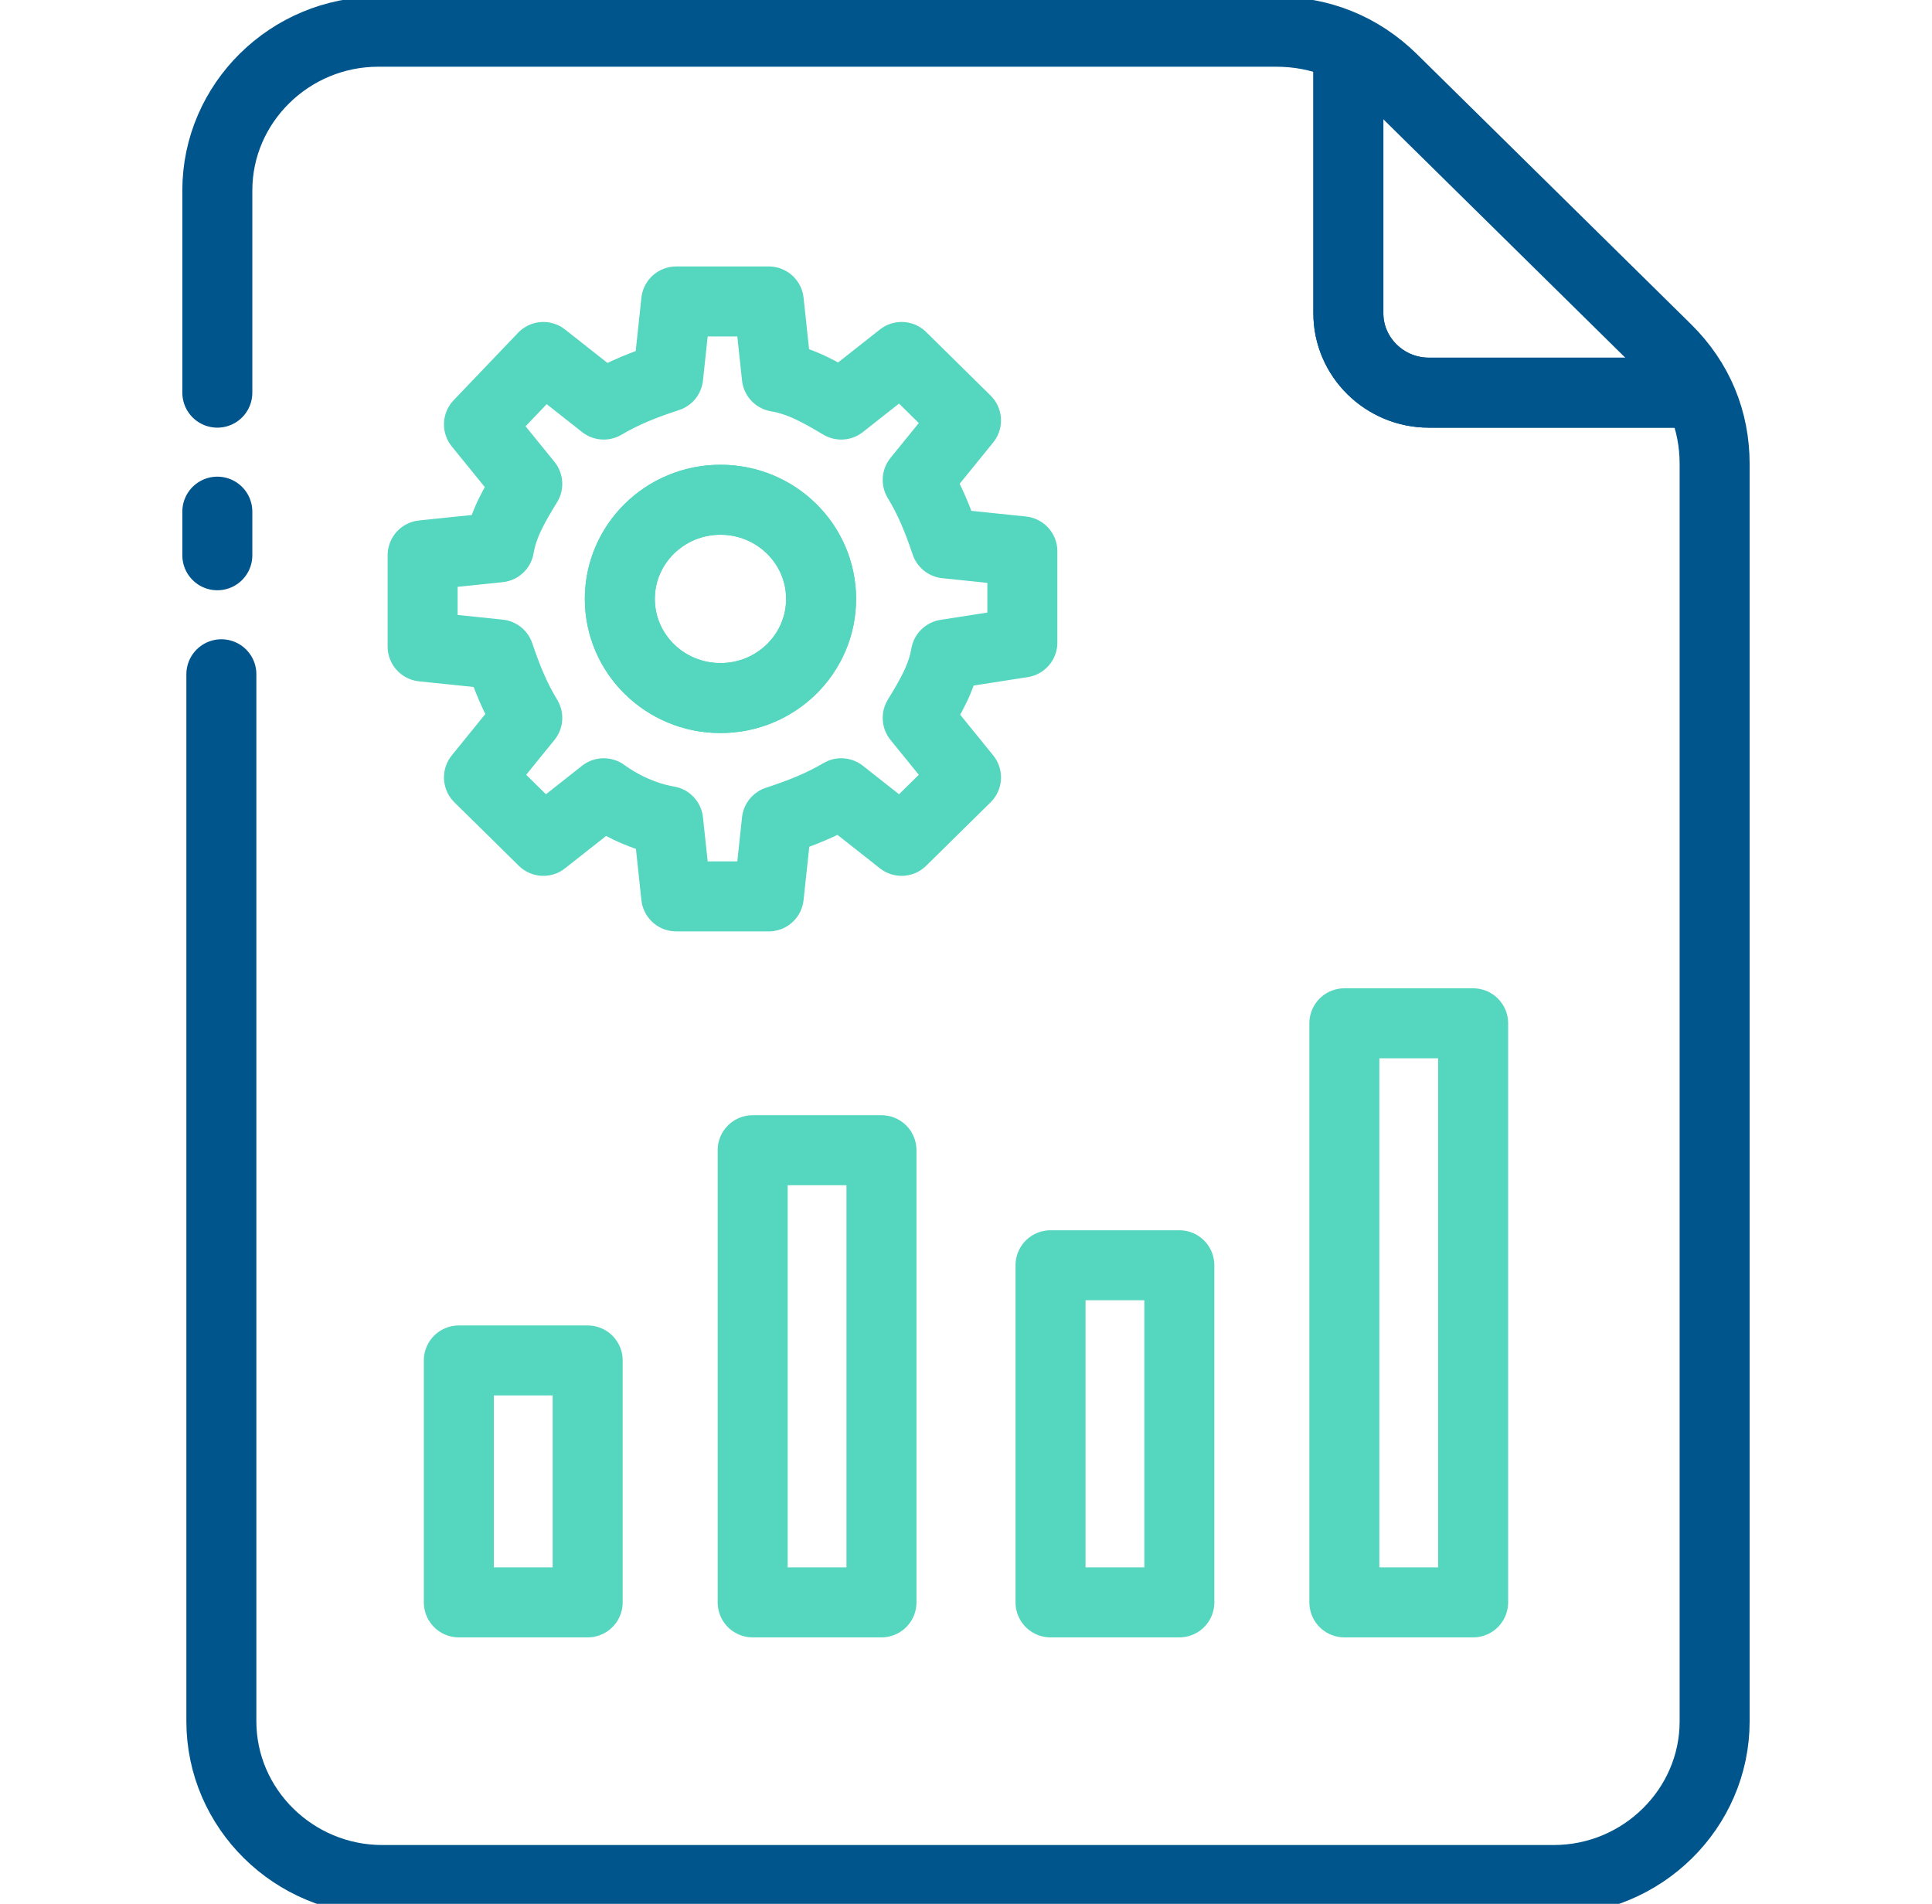
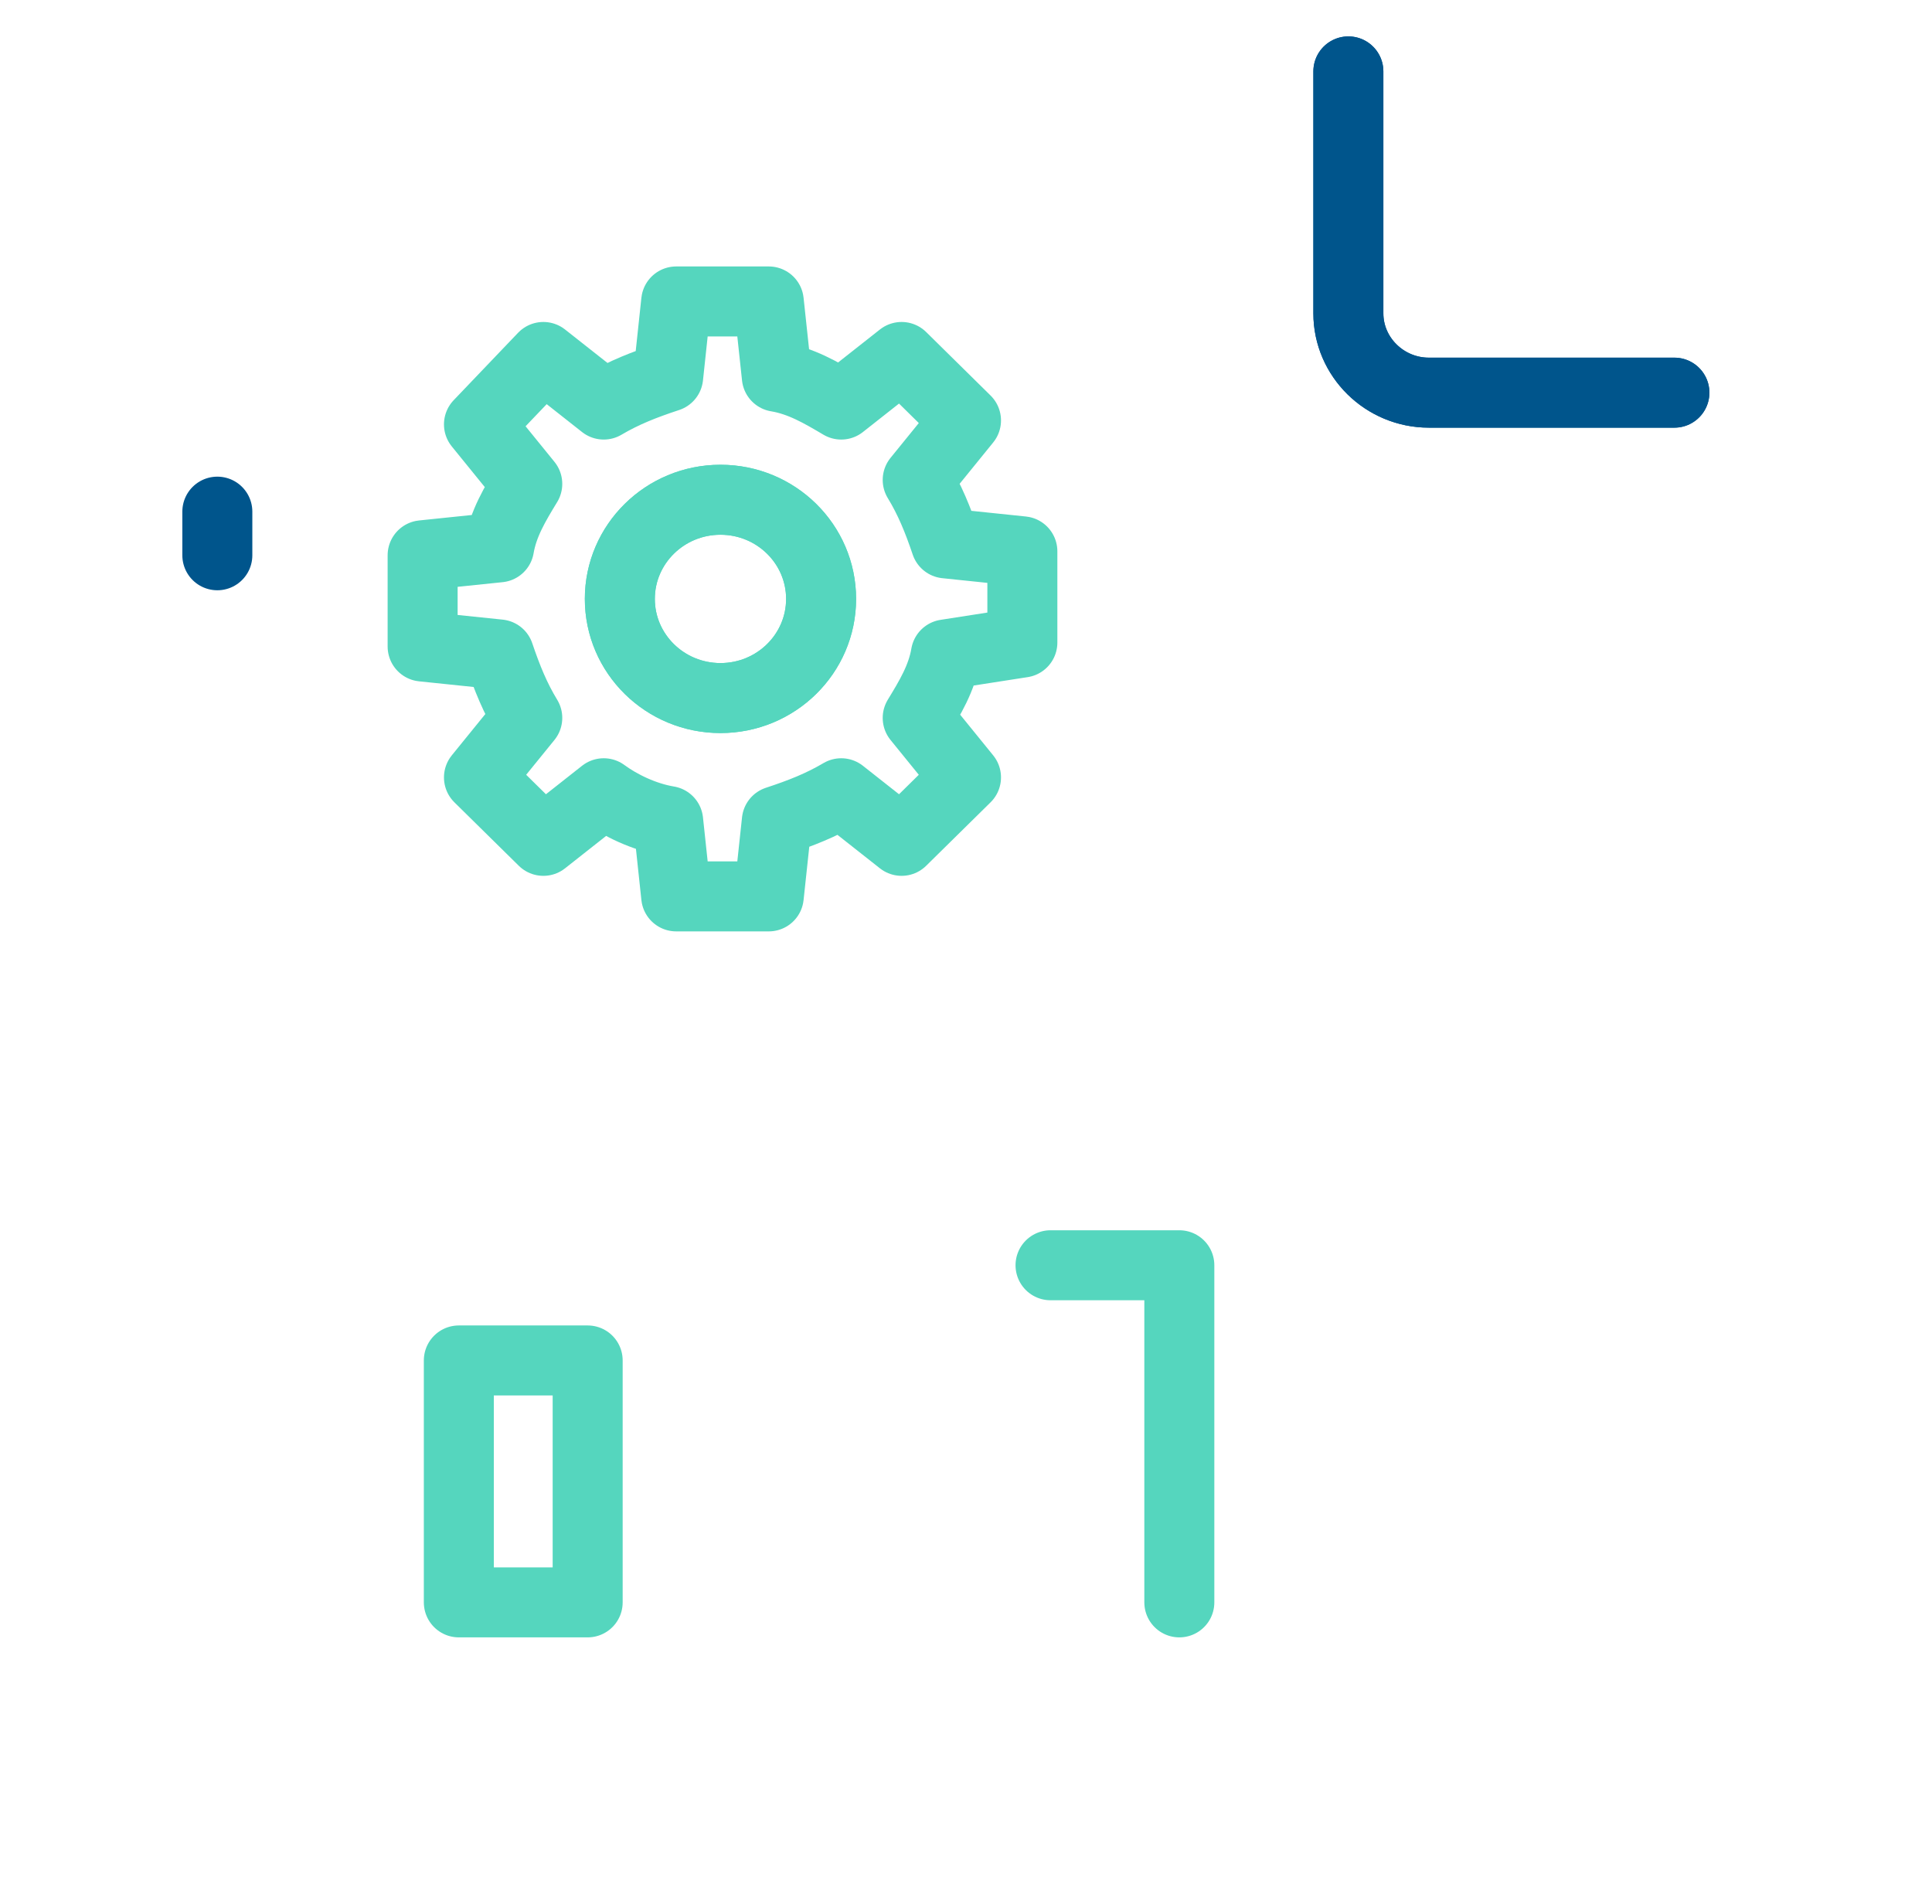
<svg xmlns="http://www.w3.org/2000/svg" width="69" height="68" viewBox="0 0 69 68" fill="none">
  <g clip-path="url(#clip0_2511_17662)">
    <path d="M16.387 48.592H20.988V57.233H16.387V48.592Z" stroke="#55D6BE" stroke-width="2.5" stroke-miterlimit="10" stroke-linecap="round" stroke-linejoin="round" />
-     <path d="M26.881 41.083H31.481V57.233H26.881V41.083Z" stroke="#55D6BE" stroke-width="2.5" stroke-miterlimit="10" stroke-linecap="round" stroke-linejoin="round" />
-     <path d="M37.519 45.192H42.119V57.233H37.519V45.192Z" stroke="#55D6BE" stroke-width="2.5" stroke-miterlimit="10" stroke-linecap="round" stroke-linejoin="round" />
-     <path d="M48.013 36.55H52.612V57.233H48.013V36.55Z" stroke="#55D6BE" stroke-width="2.5" stroke-miterlimit="10" stroke-linecap="round" stroke-linejoin="round" />
+     <path d="M37.519 45.192H42.119V57.233V45.192Z" stroke="#55D6BE" stroke-width="2.5" stroke-miterlimit="10" stroke-linecap="round" stroke-linejoin="round" />
    <path d="M33.781 23.375C33.638 24.225 33.206 24.933 32.775 25.642L34.5 27.767L32.2 30.033L30.044 28.333C29.325 28.758 28.606 29.042 27.744 29.325L27.456 32.017H24.15L23.863 29.325C23 29.183 22.137 28.758 21.562 28.333L19.406 30.033L17.106 27.767L18.831 25.642C18.4 24.933 18.113 24.225 17.825 23.375L15.094 23.092V19.833L17.825 19.55C17.969 18.7 18.4 17.992 18.831 17.283L17.106 15.158L19.406 12.75L21.562 14.45C22.281 14.025 23 13.742 23.863 13.458L24.15 10.767H27.456L27.744 13.458C28.606 13.6 29.325 14.025 30.044 14.45L32.2 12.75L34.5 15.017L32.775 17.142C33.206 17.85 33.494 18.558 33.781 19.408L36.513 19.692V22.95L33.781 23.375Z" stroke="#55D6BE" stroke-width="2.5" stroke-miterlimit="10" stroke-linecap="round" stroke-linejoin="round" />
    <path d="M25.731 24.933C27.716 24.933 29.325 23.348 29.325 21.392C29.325 19.436 27.716 17.85 25.731 17.85C23.746 17.85 22.137 19.436 22.137 21.392C22.137 23.348 23.746 24.933 25.731 24.933Z" stroke="#55D6BE" stroke-width="2.5" stroke-miterlimit="10" stroke-linecap="round" stroke-linejoin="round" />
    <path d="M25.731 24.933C27.716 24.933 29.325 23.348 29.325 21.392C29.325 19.436 27.716 17.85 25.731 17.85C23.746 17.85 22.137 19.436 22.137 21.392C22.137 23.348 23.746 24.933 25.731 24.933Z" stroke="#55D6BE" stroke-width="2.5" stroke-miterlimit="10" stroke-linecap="round" stroke-linejoin="round" />
-     <path d="M7.762 14.025V6.8C7.762 3.683 10.35 1.133 13.512 1.133H45.569C47.15 1.133 48.587 1.7 49.737 2.833L59.513 12.467C60.663 13.6 61.237 15.017 61.237 16.575V61.483C61.237 64.6 58.65 67.15 55.487 67.15H13.656C10.494 67.15 7.906 64.6 7.906 61.483V24.083" stroke="#00558C" stroke-width="2.5" stroke-miterlimit="10" stroke-linecap="round" stroke-linejoin="round" />
    <path d="M7.762 19.833V18.275" stroke="#00558C" stroke-width="2.5" stroke-miterlimit="10" stroke-linecap="round" stroke-linejoin="round" />
    <path d="M59.8 14.025H51.031C49.45 14.025 48.156 12.75 48.156 11.192V2.55" stroke="#00558C" stroke-width="2.5" stroke-miterlimit="10" stroke-linecap="round" stroke-linejoin="round" />
    <path d="M59.8 14.025H51.031C49.45 14.025 48.156 12.75 48.156 11.192V2.55" stroke="#00558C" stroke-width="2.5" stroke-miterlimit="10" stroke-linecap="round" stroke-linejoin="round" />
  </g>
  <defs>
    <clipPath id="clip0_2511_17662">
      <rect width="69" height="68" fill="white" />
    </clipPath>
  </defs>
</svg>